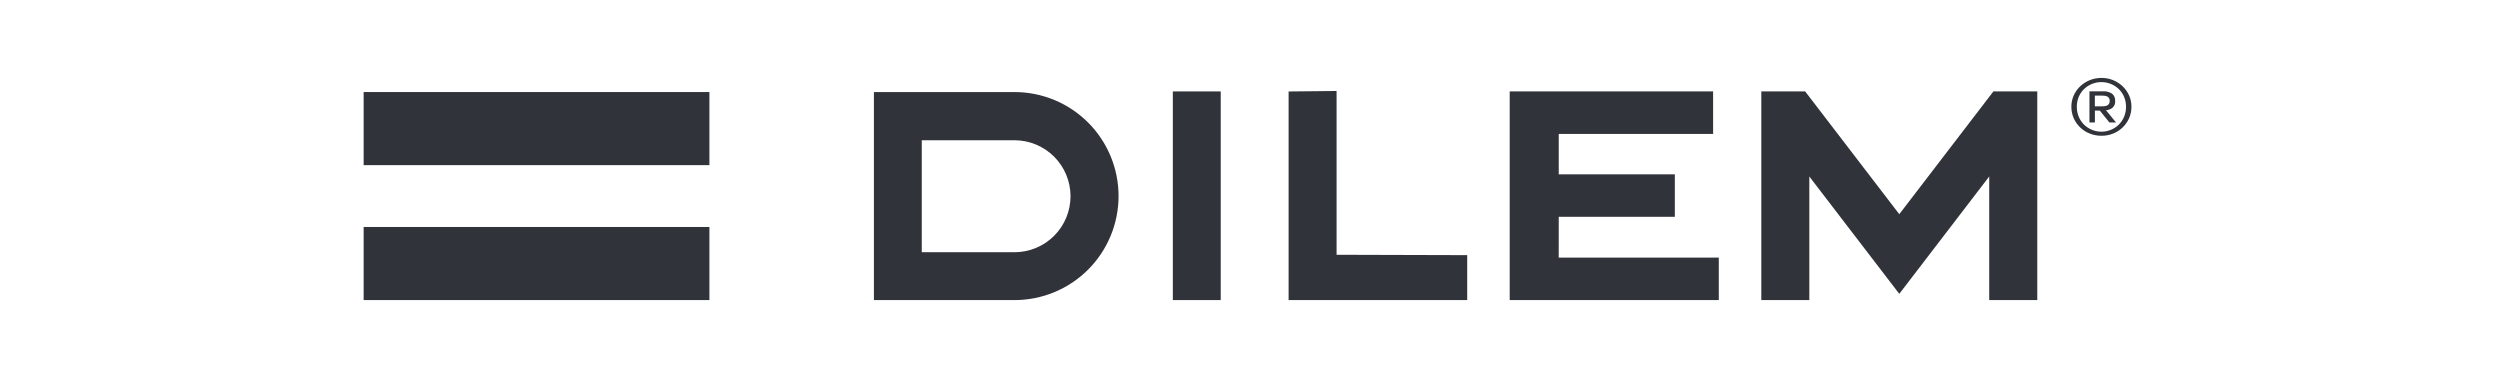
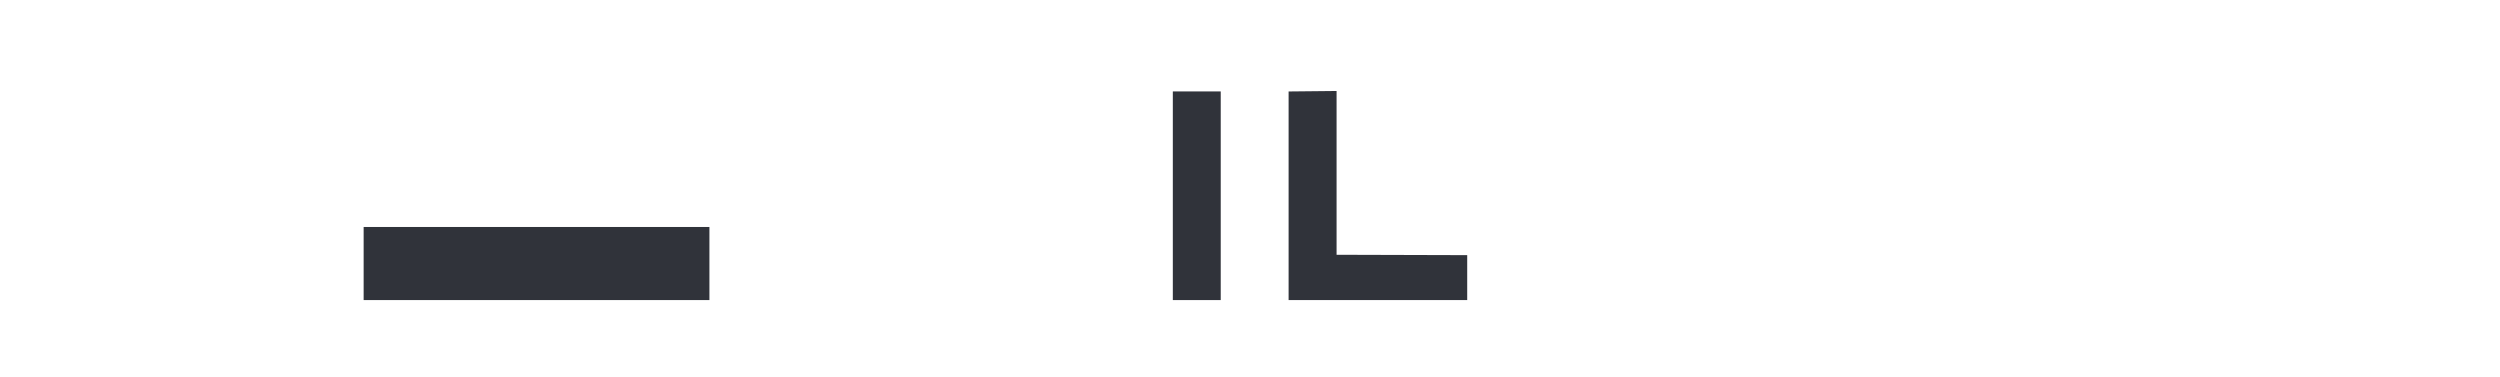
<svg xmlns="http://www.w3.org/2000/svg" width="385" height="58" viewBox="0 0 385 58" fill="none">
-   <path d="M109.251 14.175H56V25.432H109.251V14.175Z" fill="#30333A" />
  <path d="M109.251 34.955H56V46.211H109.251V34.955Z" fill="#30333A" />
-   <path d="M319.361 14.684C319.601 14.155 319.941 13.678 320.361 13.277C320.792 12.877 321.293 12.559 321.838 12.339C322.407 12.111 323.015 11.996 323.628 12C324.834 11.992 325.997 12.449 326.874 13.277C327.296 13.676 327.636 14.154 327.874 14.684C328.122 15.236 328.247 15.835 328.243 16.44C328.248 17.053 328.122 17.66 327.874 18.22C327.636 18.753 327.296 19.234 326.874 19.638C326.453 20.044 325.955 20.362 325.41 20.575C324.843 20.799 324.238 20.913 323.628 20.909C323.016 20.912 322.409 20.799 321.838 20.575C320.734 20.148 319.843 19.302 319.36 18.22C319.112 17.66 318.986 17.053 318.99 16.44C318.987 15.835 319.113 15.236 319.361 14.684ZM320.118 17.959C320.304 18.411 320.576 18.822 320.918 19.169C321.637 19.881 322.607 20.281 323.618 20.281C324.63 20.281 325.6 19.881 326.318 19.169C326.662 18.822 326.934 18.411 327.118 17.959C327.314 17.476 327.413 16.96 327.409 16.439C327.412 15.925 327.313 15.415 327.118 14.939C326.933 14.491 326.661 14.083 326.318 13.739C325.595 13.036 324.627 12.643 323.618 12.643C322.61 12.643 321.641 13.036 320.918 13.739C320.577 14.084 320.305 14.491 320.118 14.939C319.923 15.415 319.825 15.925 319.831 16.439C319.825 16.96 319.923 17.476 320.118 17.959ZM323.85 14.065C324.351 14.027 324.85 14.156 325.269 14.433C325.429 14.571 325.554 14.745 325.635 14.94C325.715 15.135 325.749 15.346 325.734 15.556C325.752 15.748 325.725 15.94 325.655 16.119C325.586 16.299 325.476 16.459 325.334 16.589C325.044 16.817 324.692 16.952 324.323 16.977L325.862 18.855H324.841L323.377 17.037H322.614V18.855H321.776V14.065H323.85ZM323.485 16.377C323.671 16.377 323.849 16.377 324.015 16.361C324.17 16.352 324.322 16.319 324.466 16.261C324.593 16.207 324.701 16.117 324.778 16.002C324.864 15.857 324.905 15.69 324.895 15.521C324.903 15.374 324.865 15.229 324.788 15.104C324.722 15.003 324.63 14.92 324.522 14.865C324.401 14.806 324.271 14.768 324.137 14.751C323.997 14.732 323.855 14.722 323.713 14.721H322.608V16.377H323.485Z" fill="#30333A" />
  <path d="M205.833 39.235V14.011L198.445 14.086V46.212H225.95V39.293L218.422 39.271L205.833 39.235Z" fill="#30333A" />
  <path d="M187.992 14.08H180.615V46.212H187.992V14.08Z" fill="#30333A" />
-   <path d="M156.239 14.177H134.582V46.214H156.239C160.487 46.214 164.562 44.527 167.566 41.523C170.57 38.519 172.258 34.444 172.258 30.196C172.258 25.947 170.57 21.873 167.566 18.869C164.562 15.865 160.487 14.177 156.239 14.177ZM164.862 30.223C164.859 32.509 163.949 34.7 162.333 36.316C160.716 37.932 158.525 38.841 156.239 38.843H141.954V21.598H156.239C158.525 21.601 160.717 22.51 162.334 24.127C163.95 25.743 164.86 27.935 164.862 30.221V30.223Z" fill="#30333A" />
-   <path d="M306.981 14.08L292.49 32.986L277.996 14.08H271.242V46.212H278.636V27.18L292.49 45.253L306.341 27.177V46.212H313.741V14.08H306.981Z" fill="#30333A" />
-   <path d="M240.047 33.389H257.925V26.845H240.047V20.624H263.819V14.08H240.047H232.494V46.212H264.694V39.668H240.044L240.047 33.389Z" fill="#30333A" />
</svg>